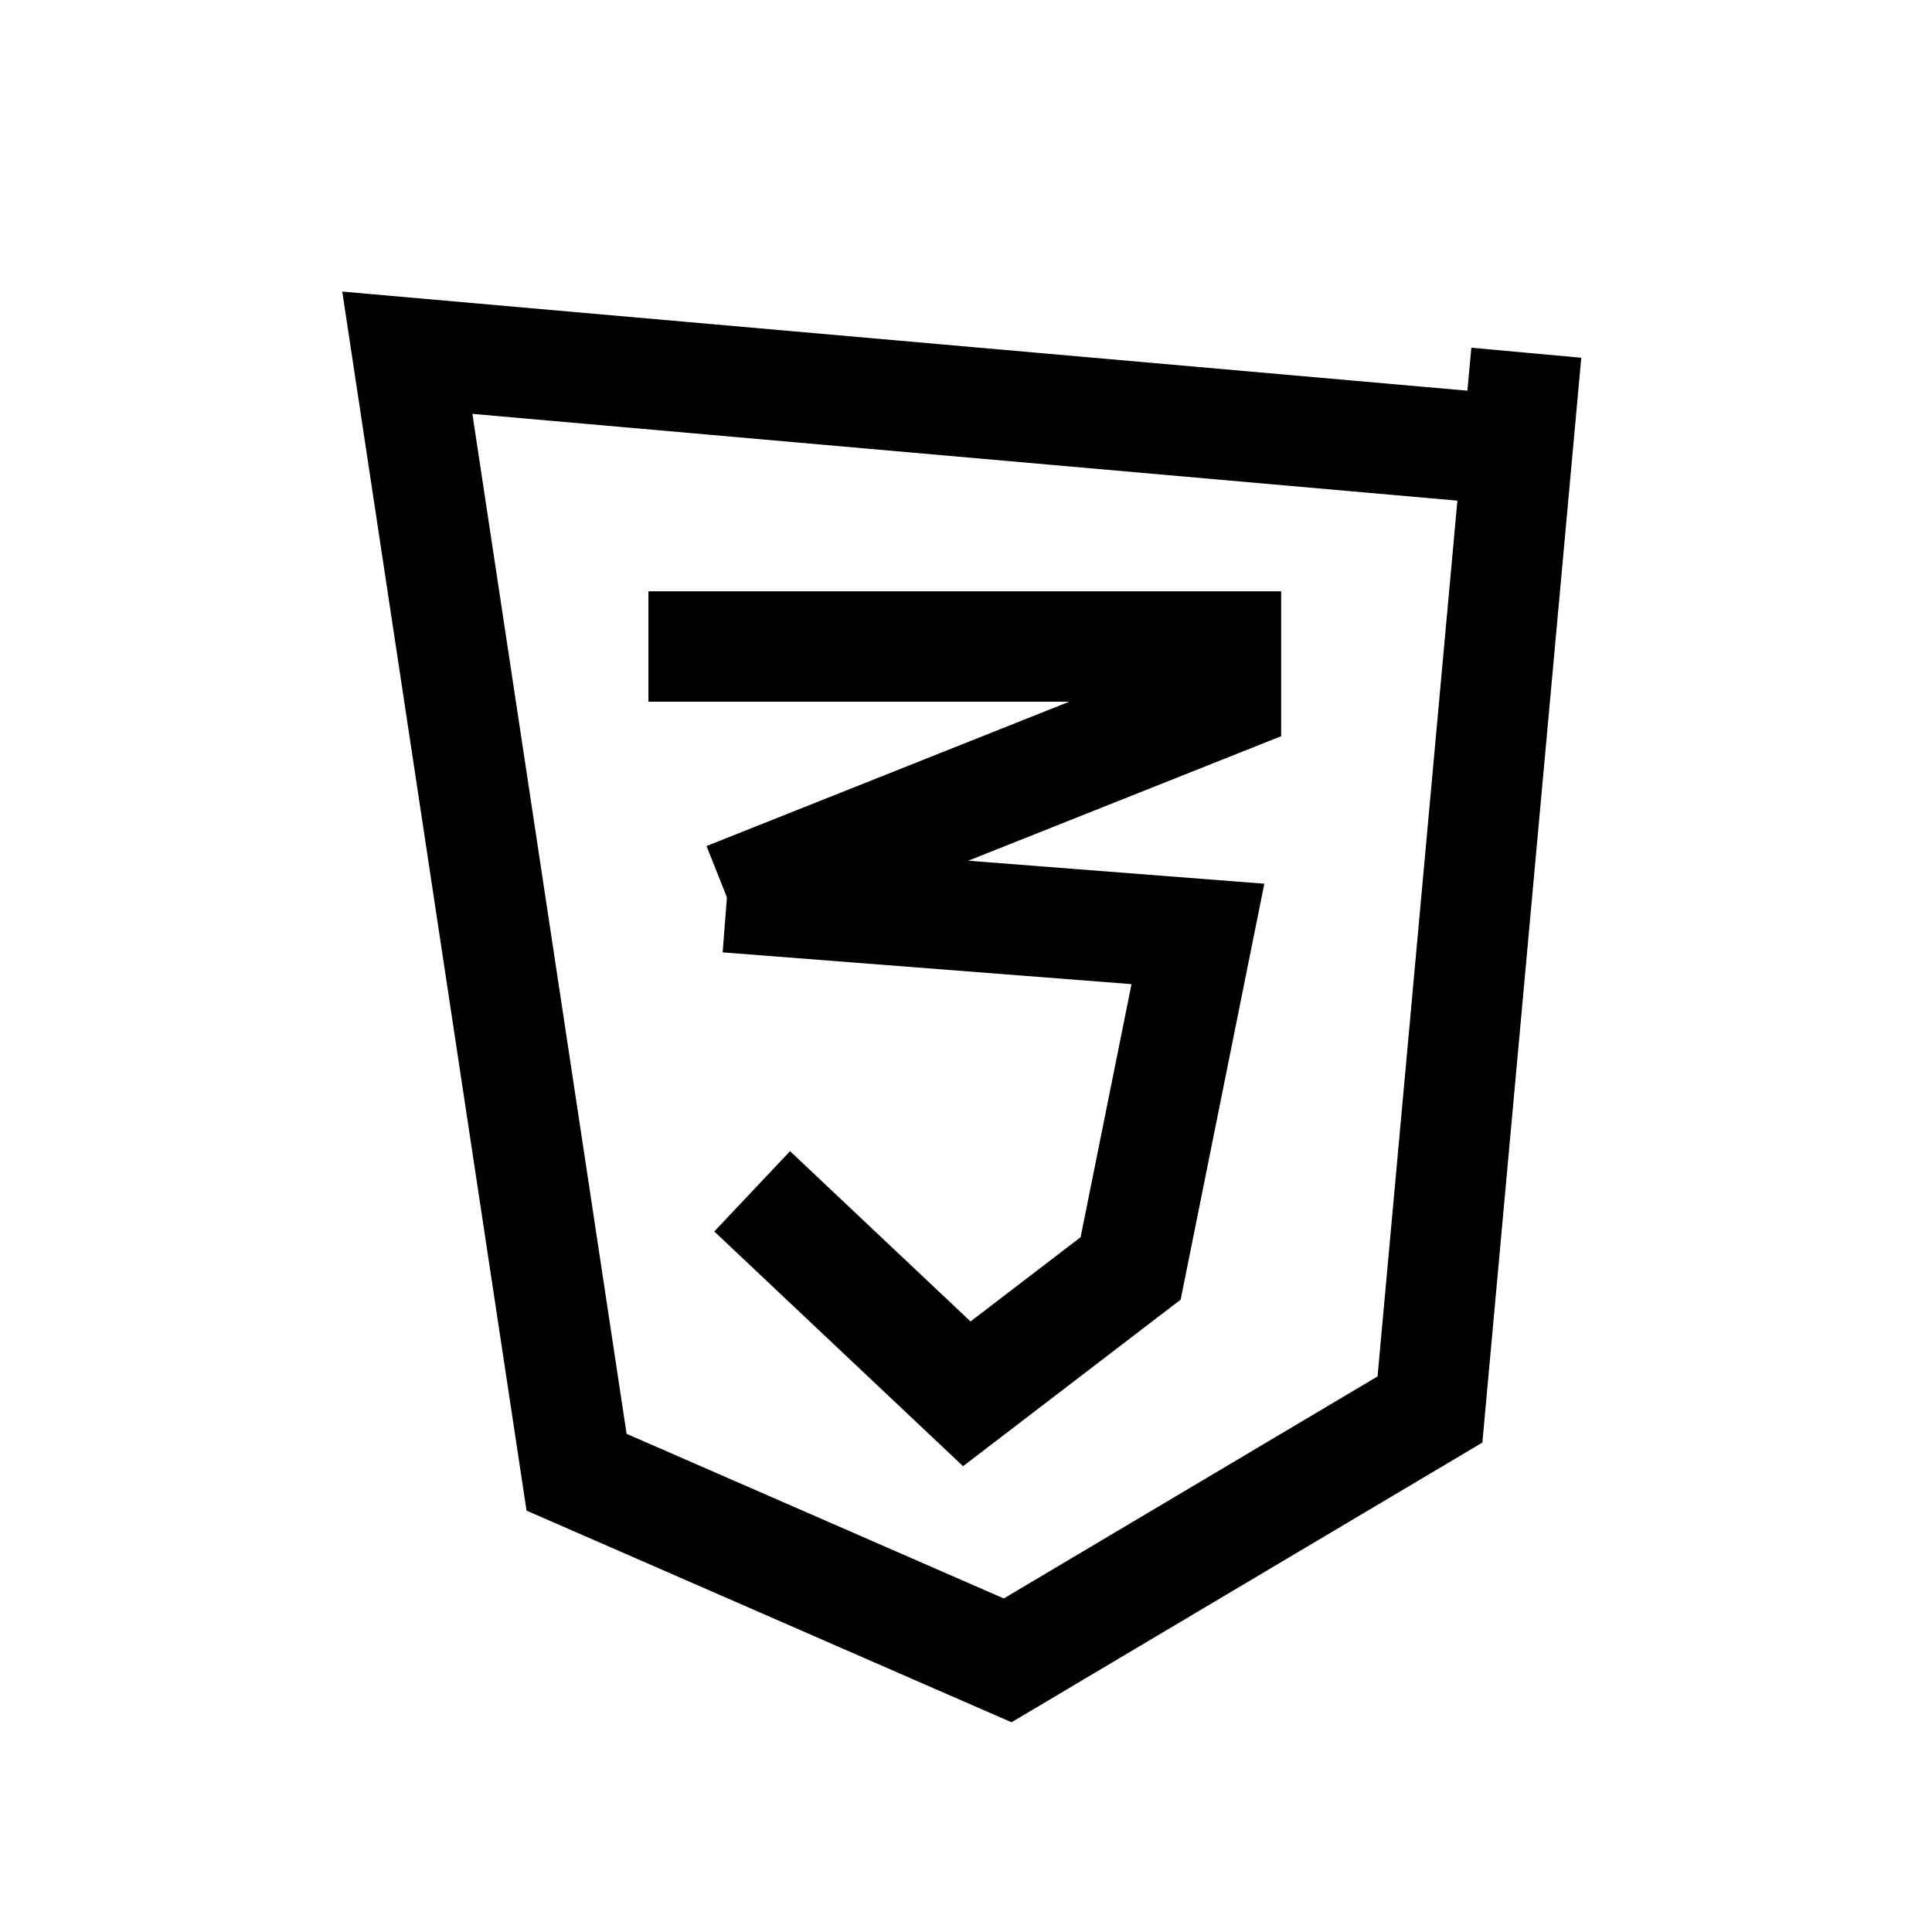
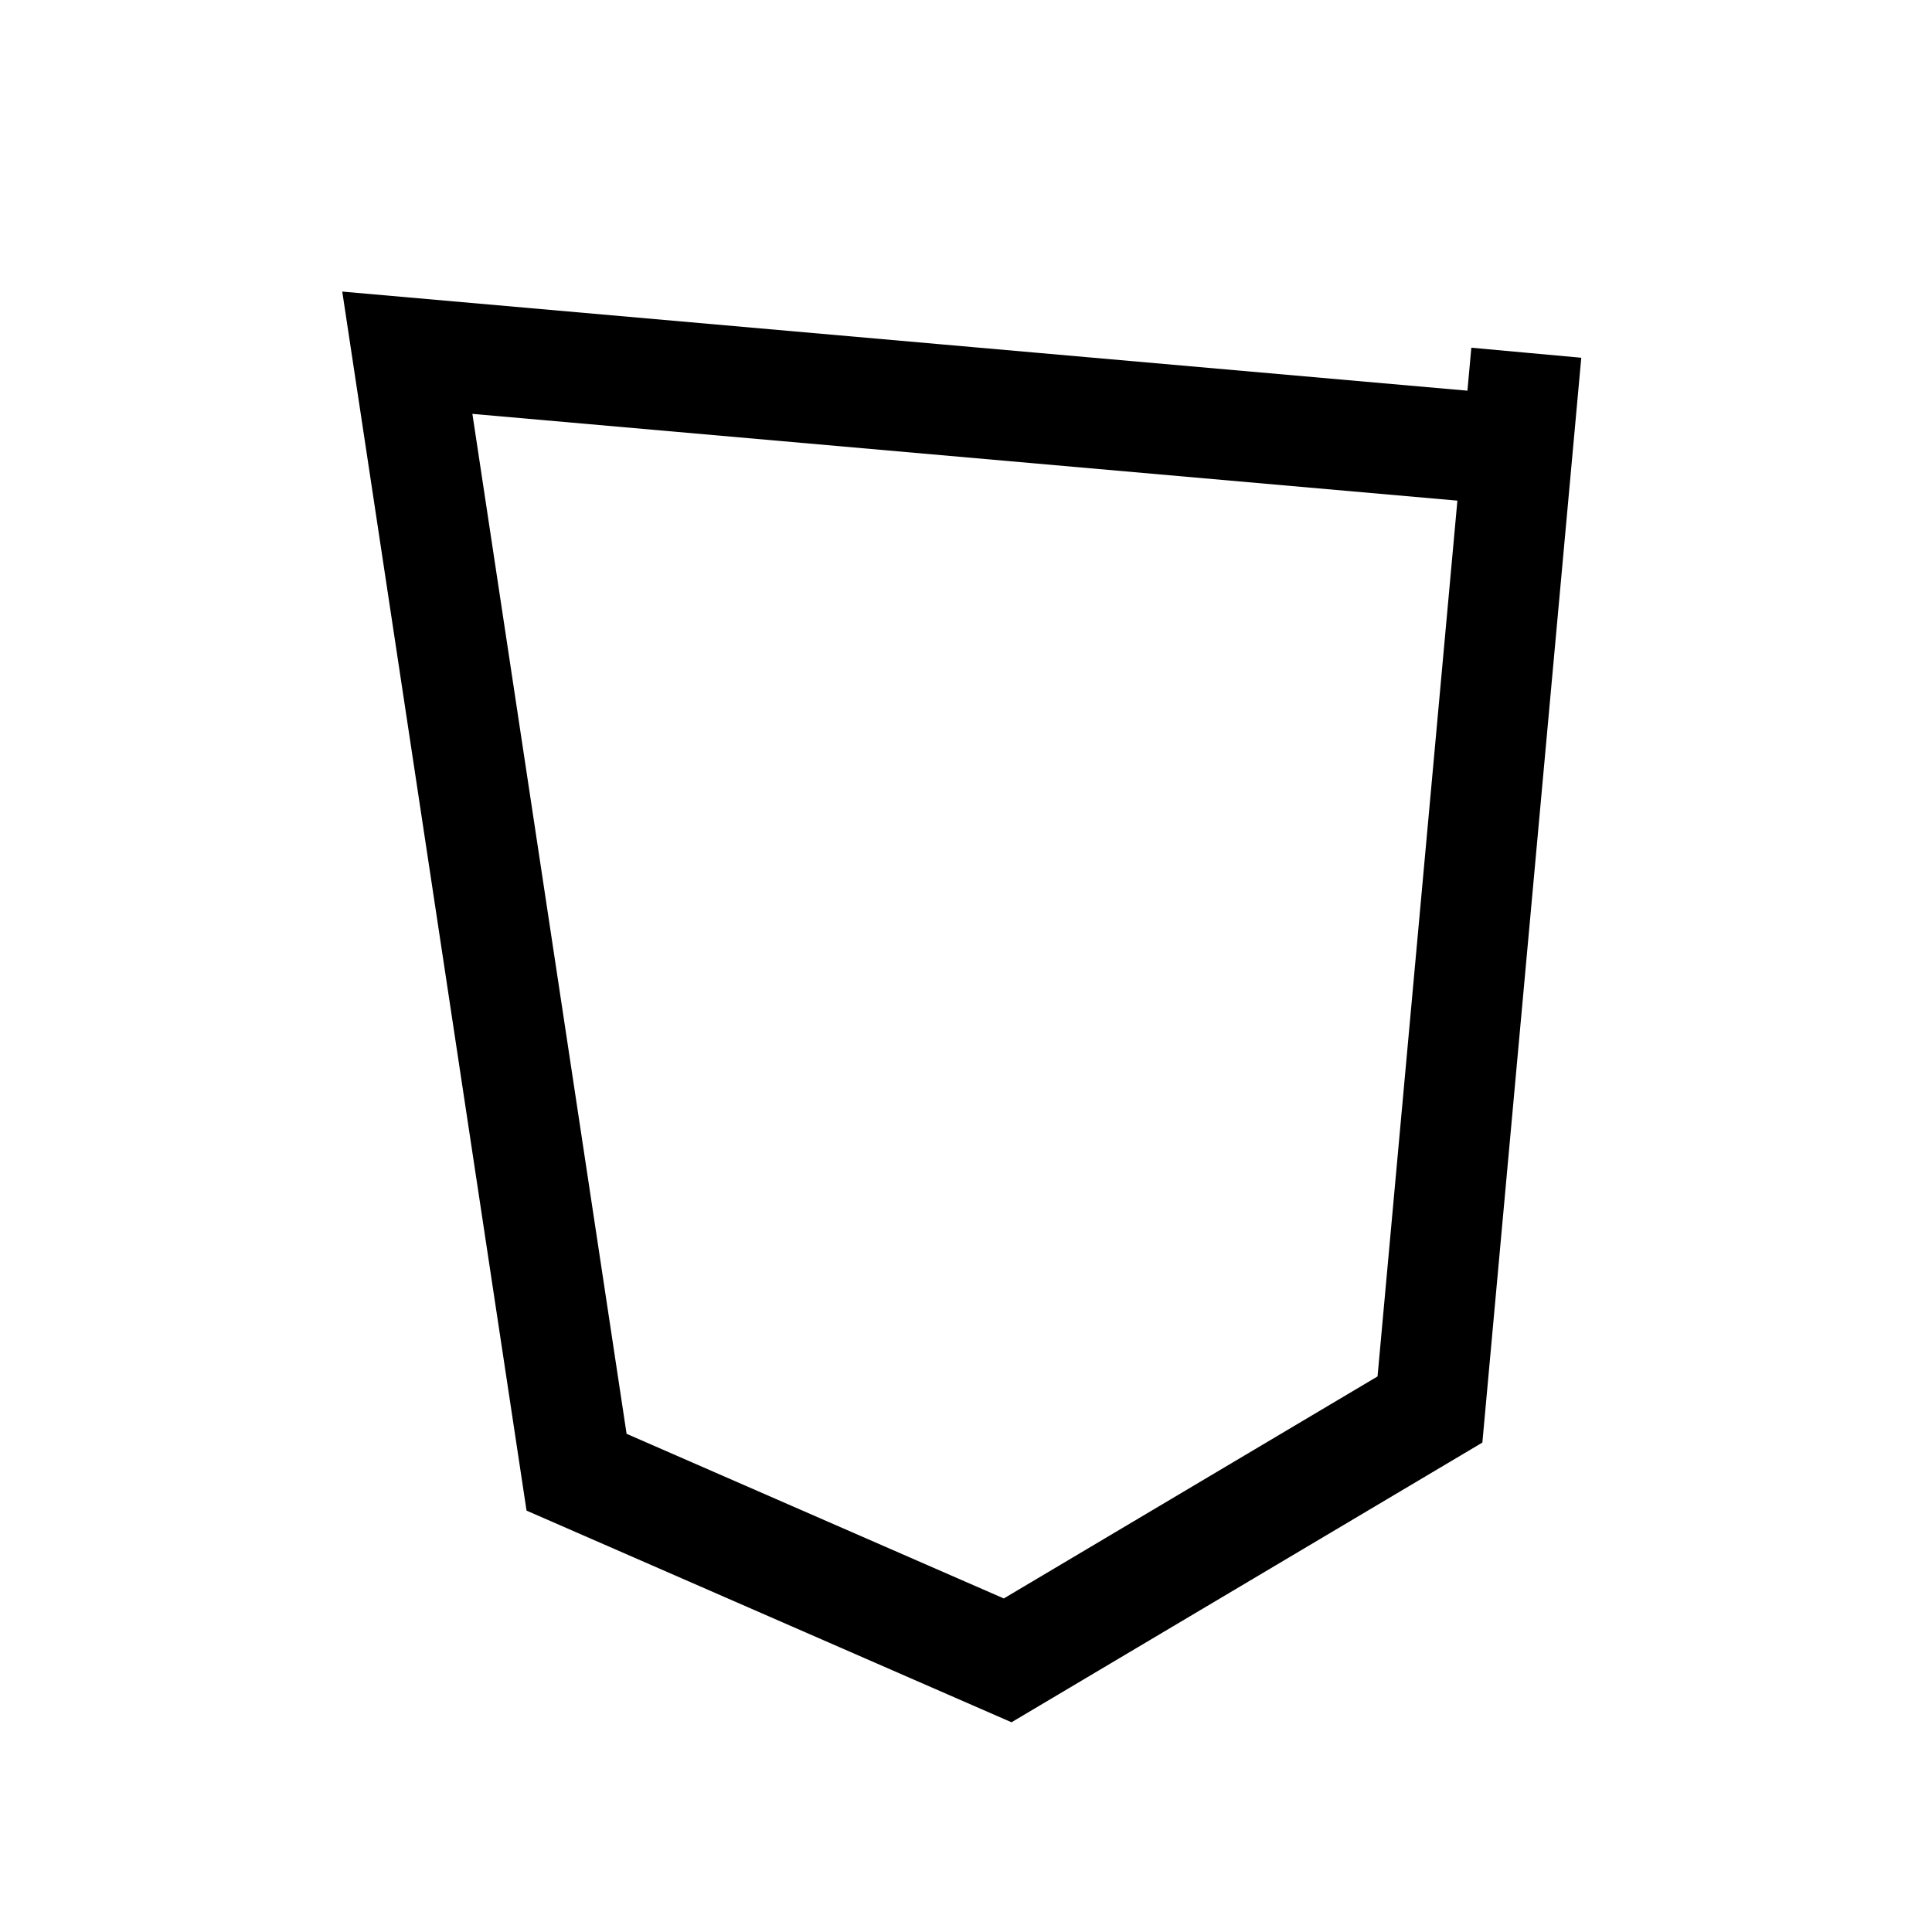
<svg xmlns="http://www.w3.org/2000/svg" id="Ebene_1" data-name="Ebene 1" viewBox="0 0 70 70">
  <defs>
    <style>.cls-1{fill:none;stroke:#000;stroke-miterlimit:10;stroke-width:4px;}</style>
  </defs>
  <title>Icons-Arbeitsweise</title>
  <polyline class="cls-1" points="55.301 16.351 14.758 12.78 20.89 53.341 36.509 60.158 51.81 51.069 55.301 12.78" />
-   <polyline class="cls-1" points="26.338 32.512 43.403 33.838 40.965 45.957 35.029 50.501 27.252 43.164" />
-   <polyline class="cls-1" points="23.494 23.424 44.419 23.424 44.419 25.317 26.338 32.512" />
</svg>